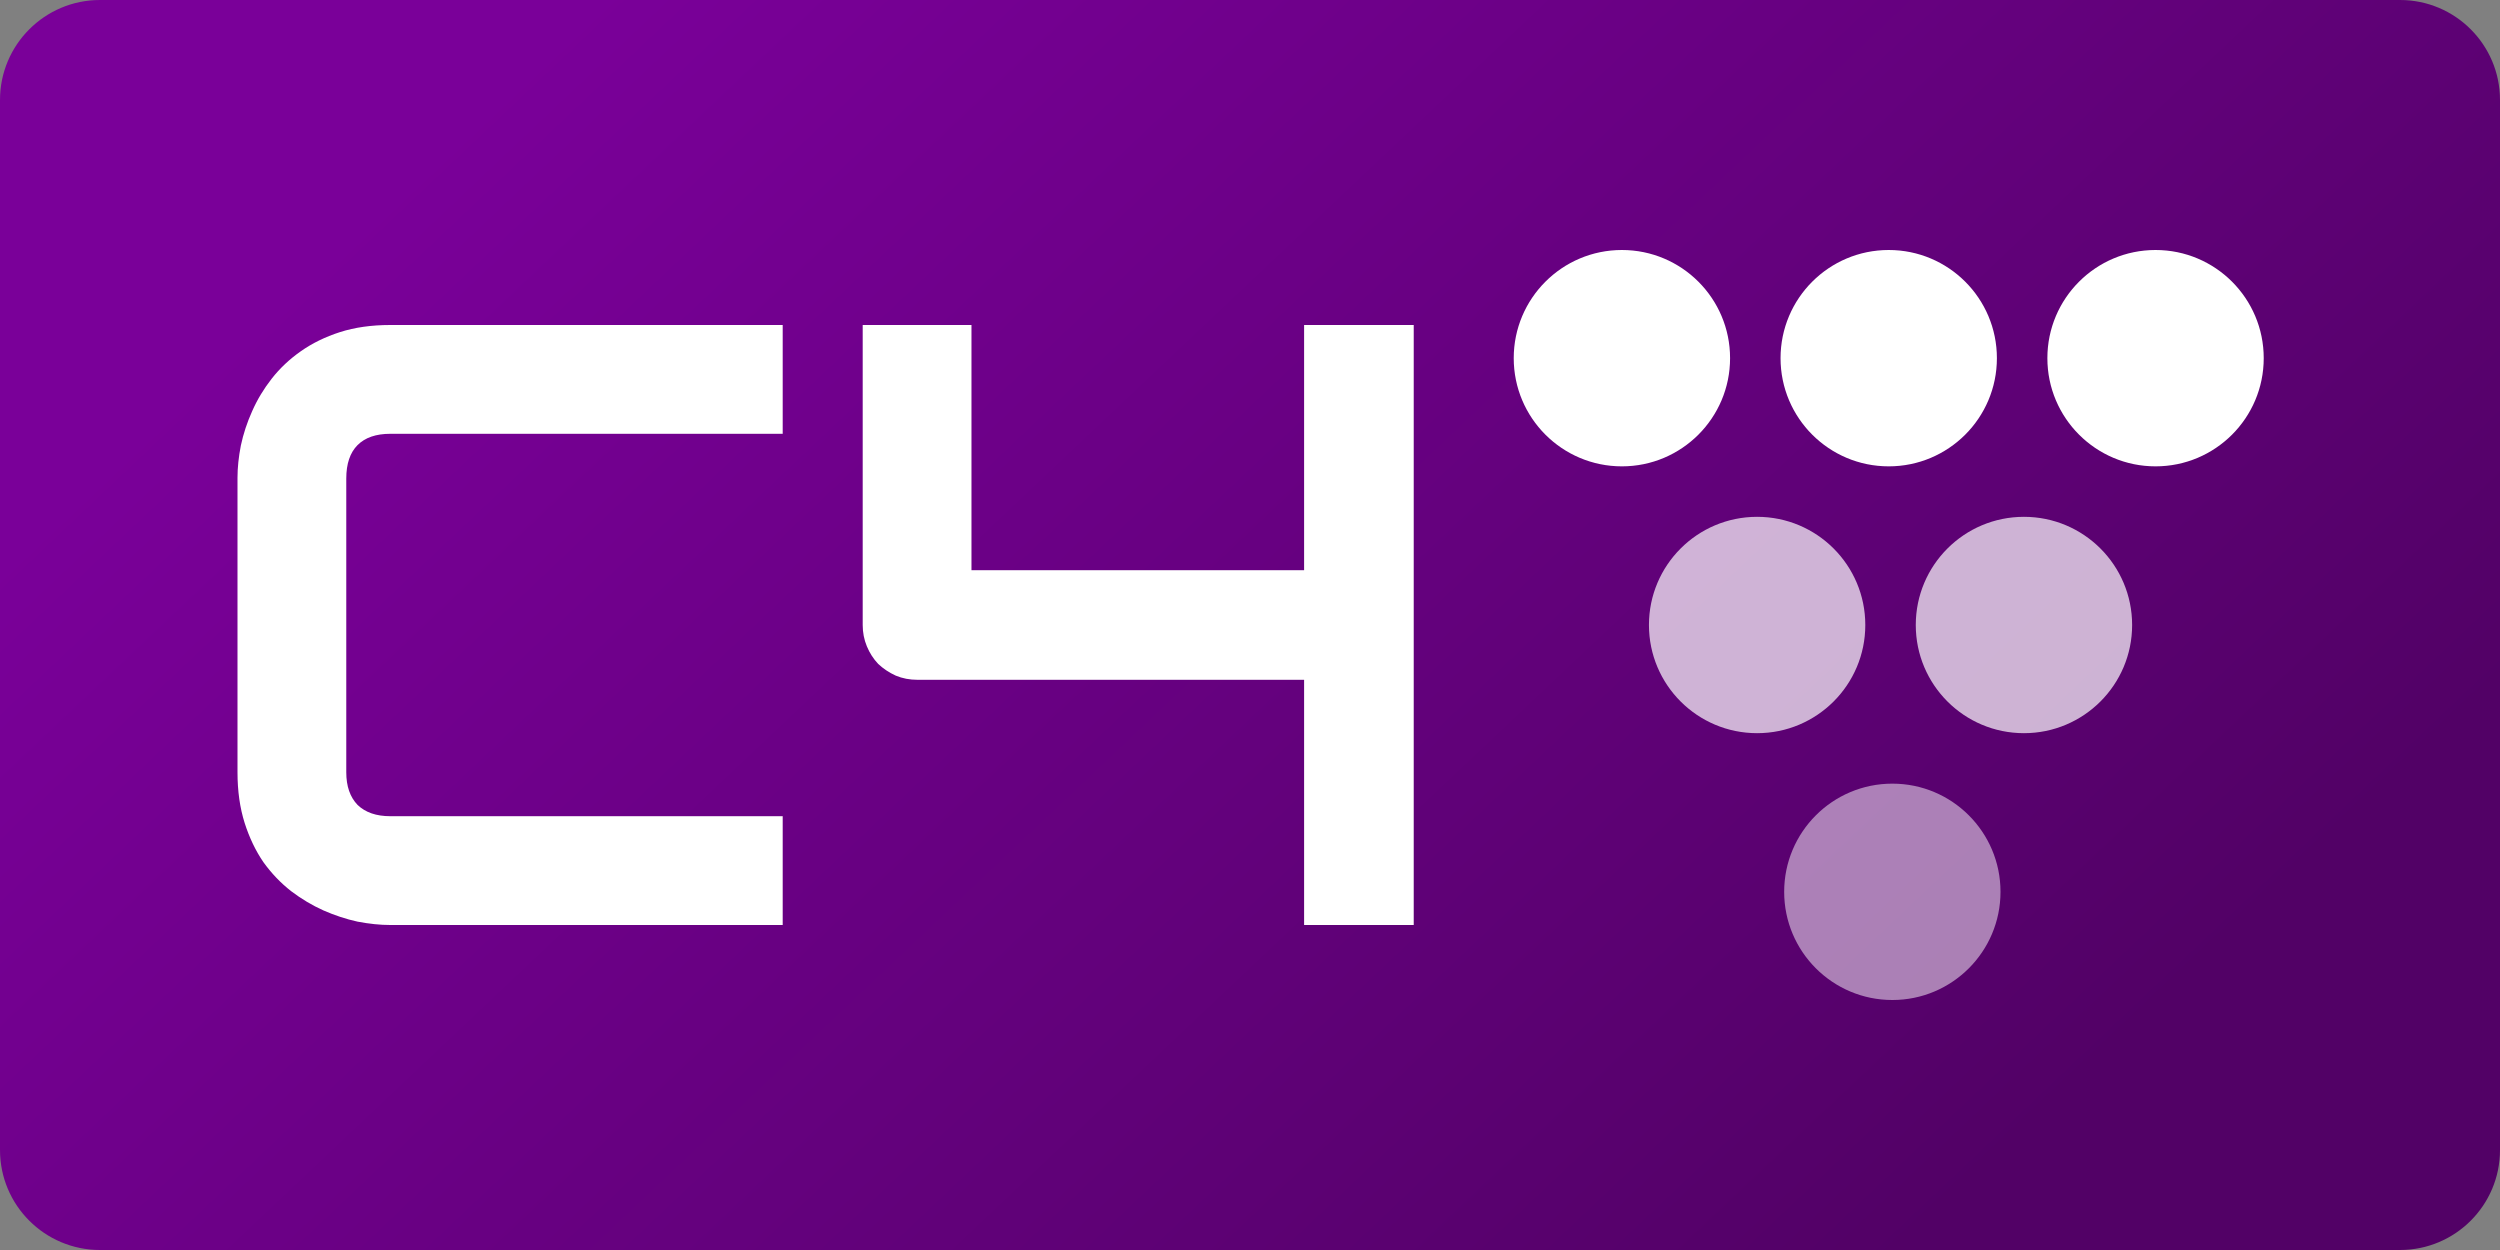
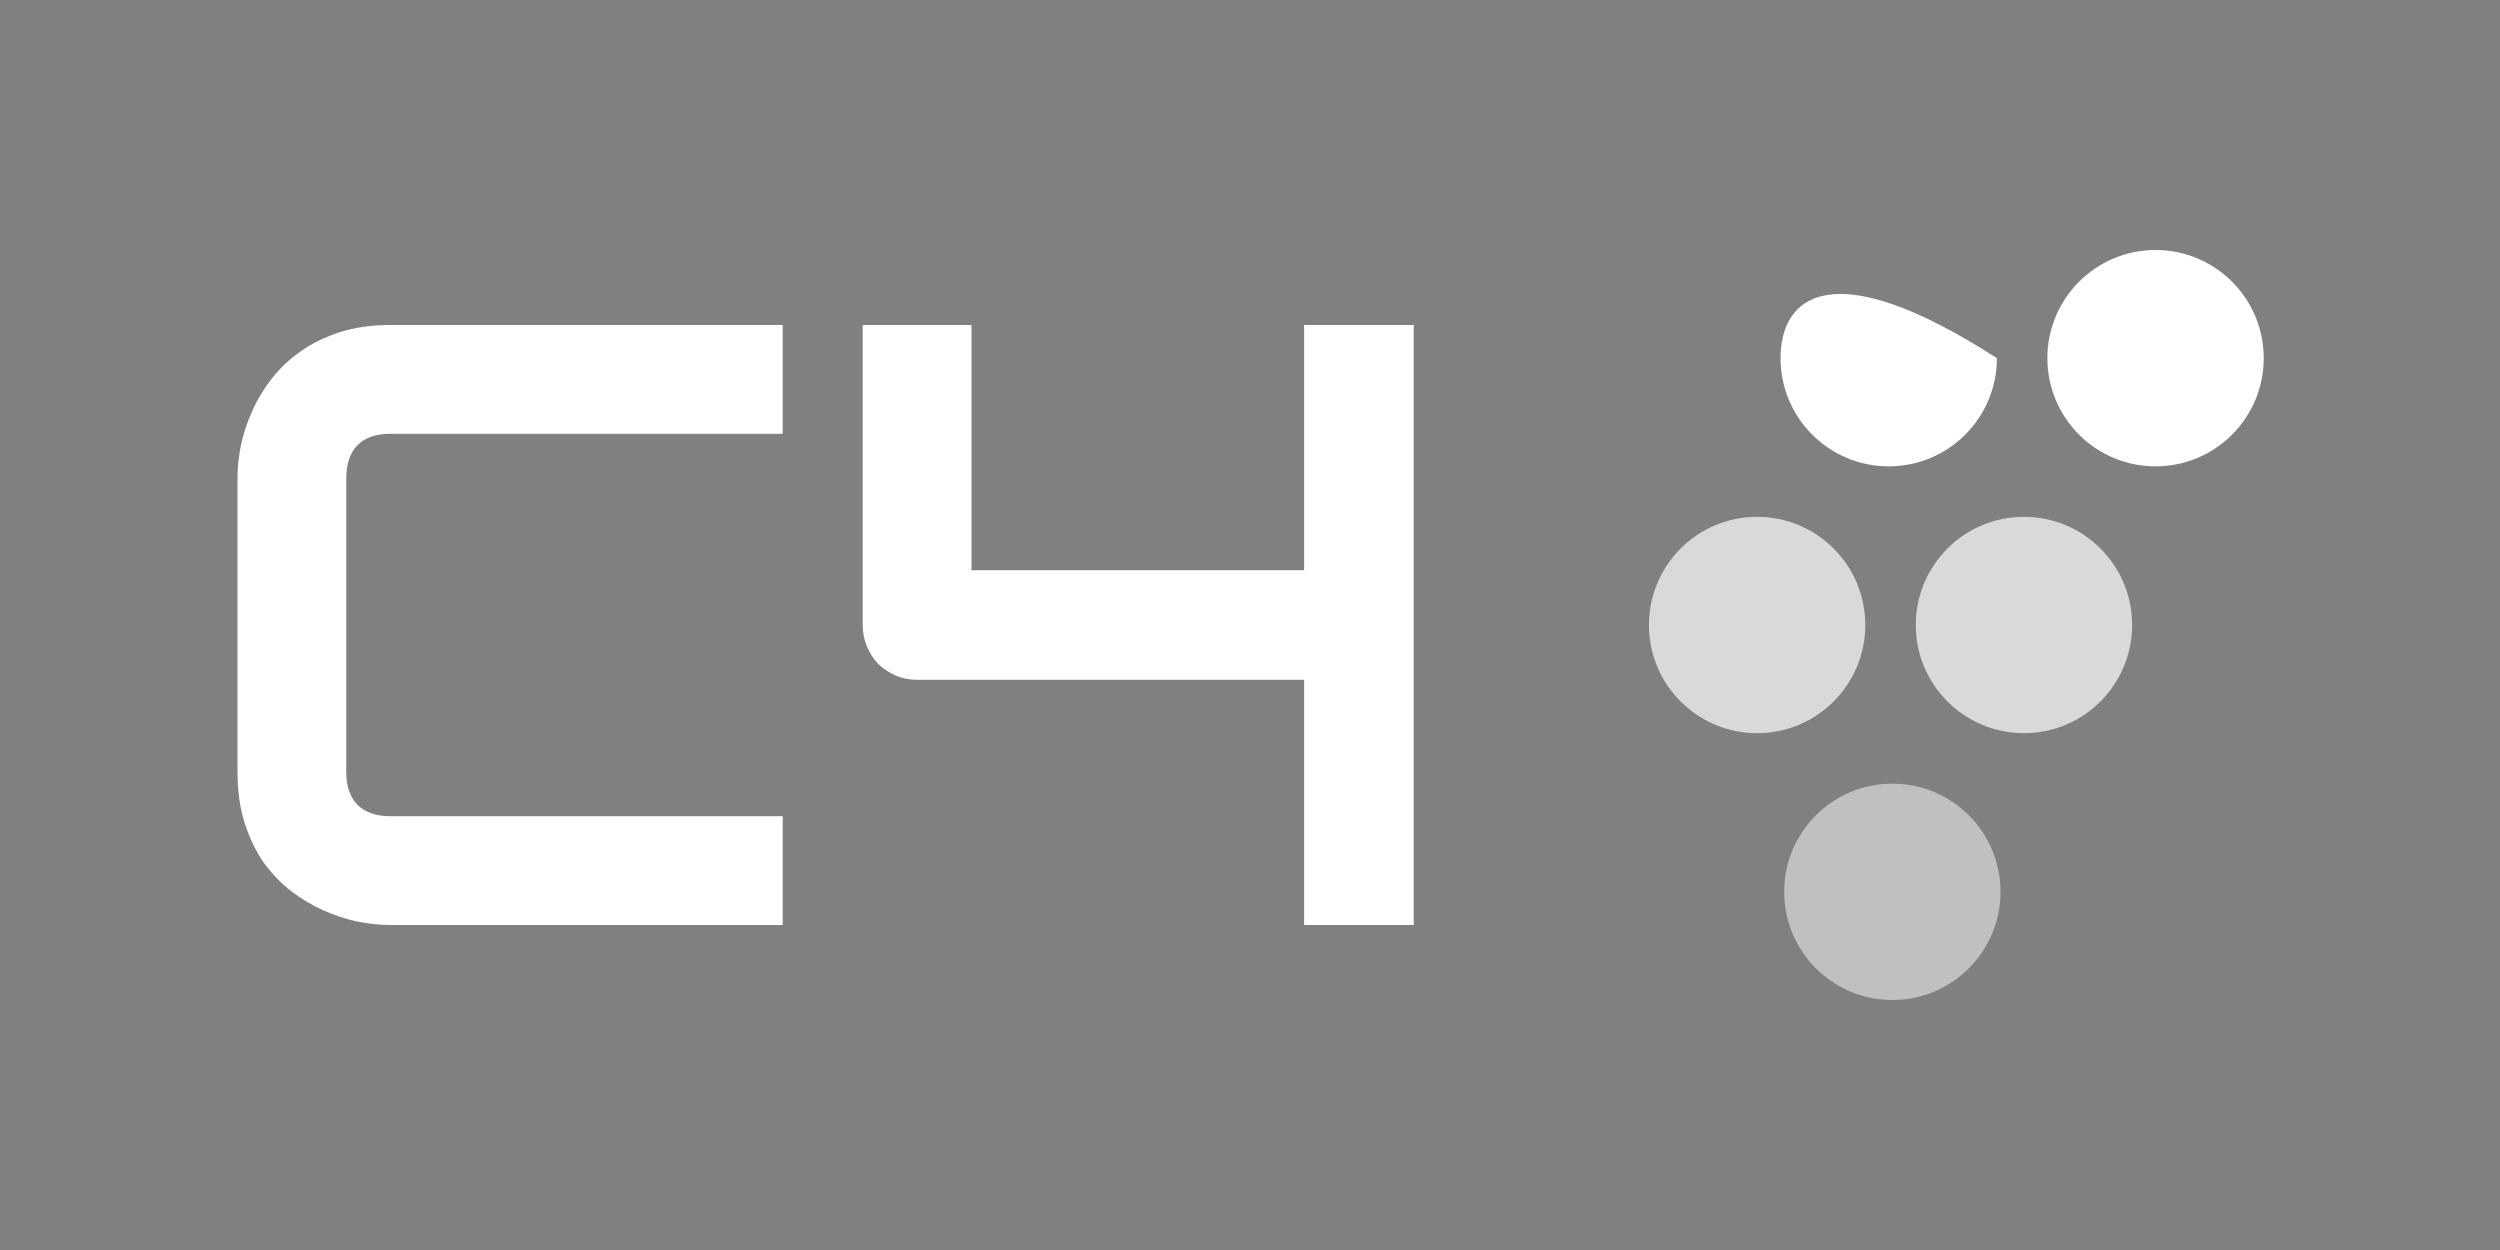
<svg xmlns="http://www.w3.org/2000/svg" width="100" height="50" viewBox="0 0 100 50" fill="none">
  <rect x="0" y="0" width="100" height="50" fill="#808080" stroke="none" />
-   <path d="M0 4C0 1.791 1.791 0 4 0H96C98.209 0 100 1.791 100 4V46C100 48.209 98.209 50 96 50H4C1.791 50 0 48.209 0 46V4Z" fill="url(#paint0_linear_23_122)" />
-   <path d="M64.876 18.654C67.266 18.654 69.203 16.717 69.203 14.327C69.203 11.937 67.266 10 64.876 10C62.487 10 60.549 11.937 60.549 14.327C60.549 16.717 62.487 18.654 64.876 18.654Z" fill="white" />
-   <path d="M75.549 18.654C77.939 18.654 79.876 16.717 79.876 14.327C79.876 11.937 77.939 10 75.549 10C73.16 10 71.222 11.937 71.222 14.327C71.222 16.717 73.16 18.654 75.549 18.654Z" fill="white" />
+   <path d="M75.549 18.654C77.939 18.654 79.876 16.717 79.876 14.327C73.16 10 71.222 11.937 71.222 14.327C71.222 16.717 73.16 18.654 75.549 18.654Z" fill="white" />
  <path d="M86.222 18.654C88.612 18.654 90.549 16.717 90.549 14.327C90.549 11.937 88.612 10 86.222 10C83.833 10 81.895 11.937 81.895 14.327C81.895 16.717 83.833 18.654 86.222 18.654Z" fill="white" />
  <path d="M70.285 29.327C72.675 29.327 74.612 27.39 74.612 25C74.612 22.61 72.675 20.673 70.285 20.673C67.895 20.673 65.958 22.61 65.958 25C65.958 27.39 67.895 29.327 70.285 29.327Z" fill="white" fill-opacity="0.7" />
  <path d="M80.958 29.327C83.348 29.327 85.285 27.39 85.285 25C85.285 22.61 83.348 20.673 80.958 20.673C78.568 20.673 76.631 22.61 76.631 25C76.631 27.39 78.568 29.327 80.958 29.327Z" fill="white" fill-opacity="0.7" />
  <path d="M75.694 40C78.083 40 80.02 38.063 80.02 35.673C80.02 33.283 78.083 31.346 75.694 31.346C73.304 31.346 71.367 33.283 71.367 35.673C71.367 38.063 73.304 40 75.694 40Z" fill="white" fill-opacity="0.5" />
  <path d="M56.549 37H52.164V27.192H36.7C36.388 27.192 36.097 27.137 35.83 27.025C35.562 26.902 35.328 26.746 35.127 26.556C34.937 26.356 34.786 26.121 34.675 25.854C34.563 25.586 34.508 25.301 34.508 25V13H38.859V22.808H52.164V13H56.549V37Z" fill="white" />
  <path d="M31.308 37H15.609C15.207 37 14.772 36.955 14.303 36.866C13.846 36.766 13.388 36.615 12.931 36.414C12.485 36.213 12.055 35.957 11.642 35.644C11.229 35.321 10.861 34.936 10.538 34.489C10.225 34.032 9.974 33.508 9.785 32.916C9.595 32.314 9.5 31.639 9.5 30.891V19.109C9.5 18.707 9.545 18.277 9.634 17.82C9.734 17.352 9.885 16.894 10.086 16.448C10.287 15.99 10.549 15.555 10.872 15.142C11.196 14.729 11.581 14.367 12.027 14.054C12.485 13.731 13.009 13.474 13.6 13.284C14.192 13.095 14.861 13 15.609 13H31.308V17.352H15.609C15.04 17.352 14.605 17.502 14.303 17.803C14.002 18.105 13.851 18.551 13.851 19.142V30.891C13.851 31.449 14.002 31.884 14.303 32.197C14.616 32.498 15.051 32.648 15.609 32.648H31.308V37Z" fill="white" />
  <defs>
    <linearGradient id="paint0_linear_23_122" x1="23.656" y1="3.26565e-06" x2="73.491" y2="52.698" gradientUnits="userSpaceOnUse">
      <stop stop-color="#7A0099" />
      <stop offset="1" stop-color="#520166" />
    </linearGradient>
  </defs>
</svg>